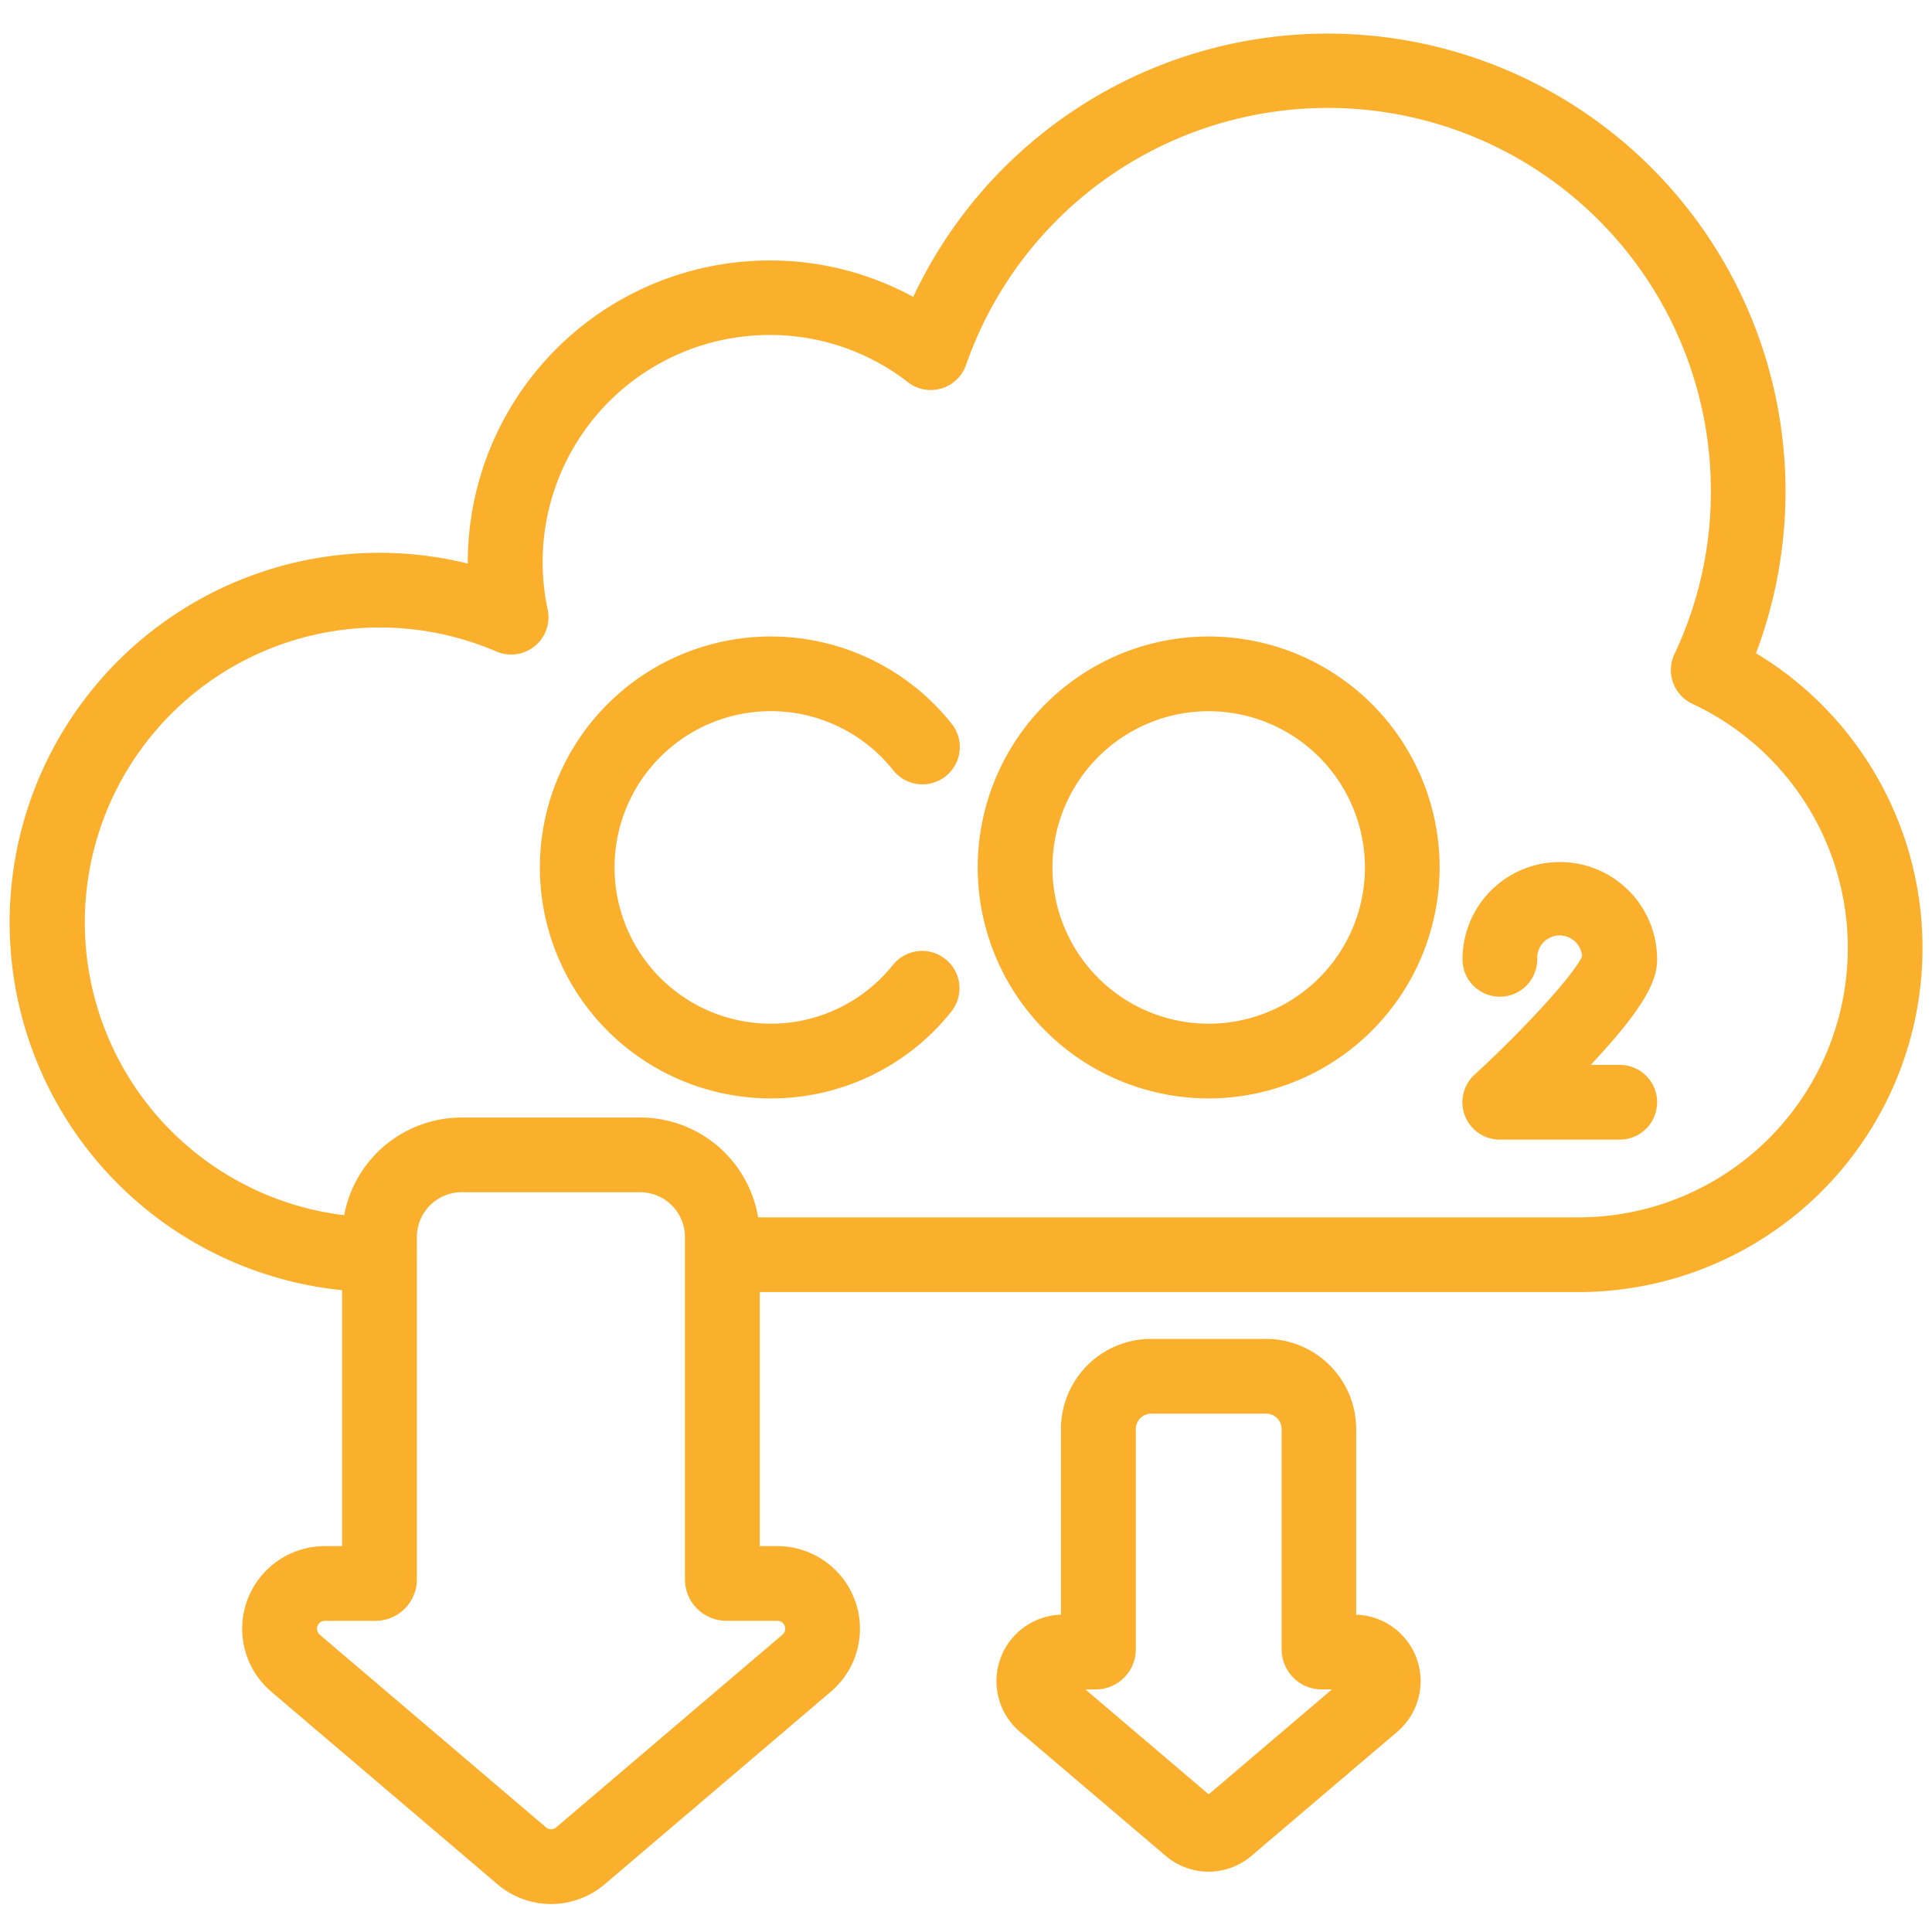
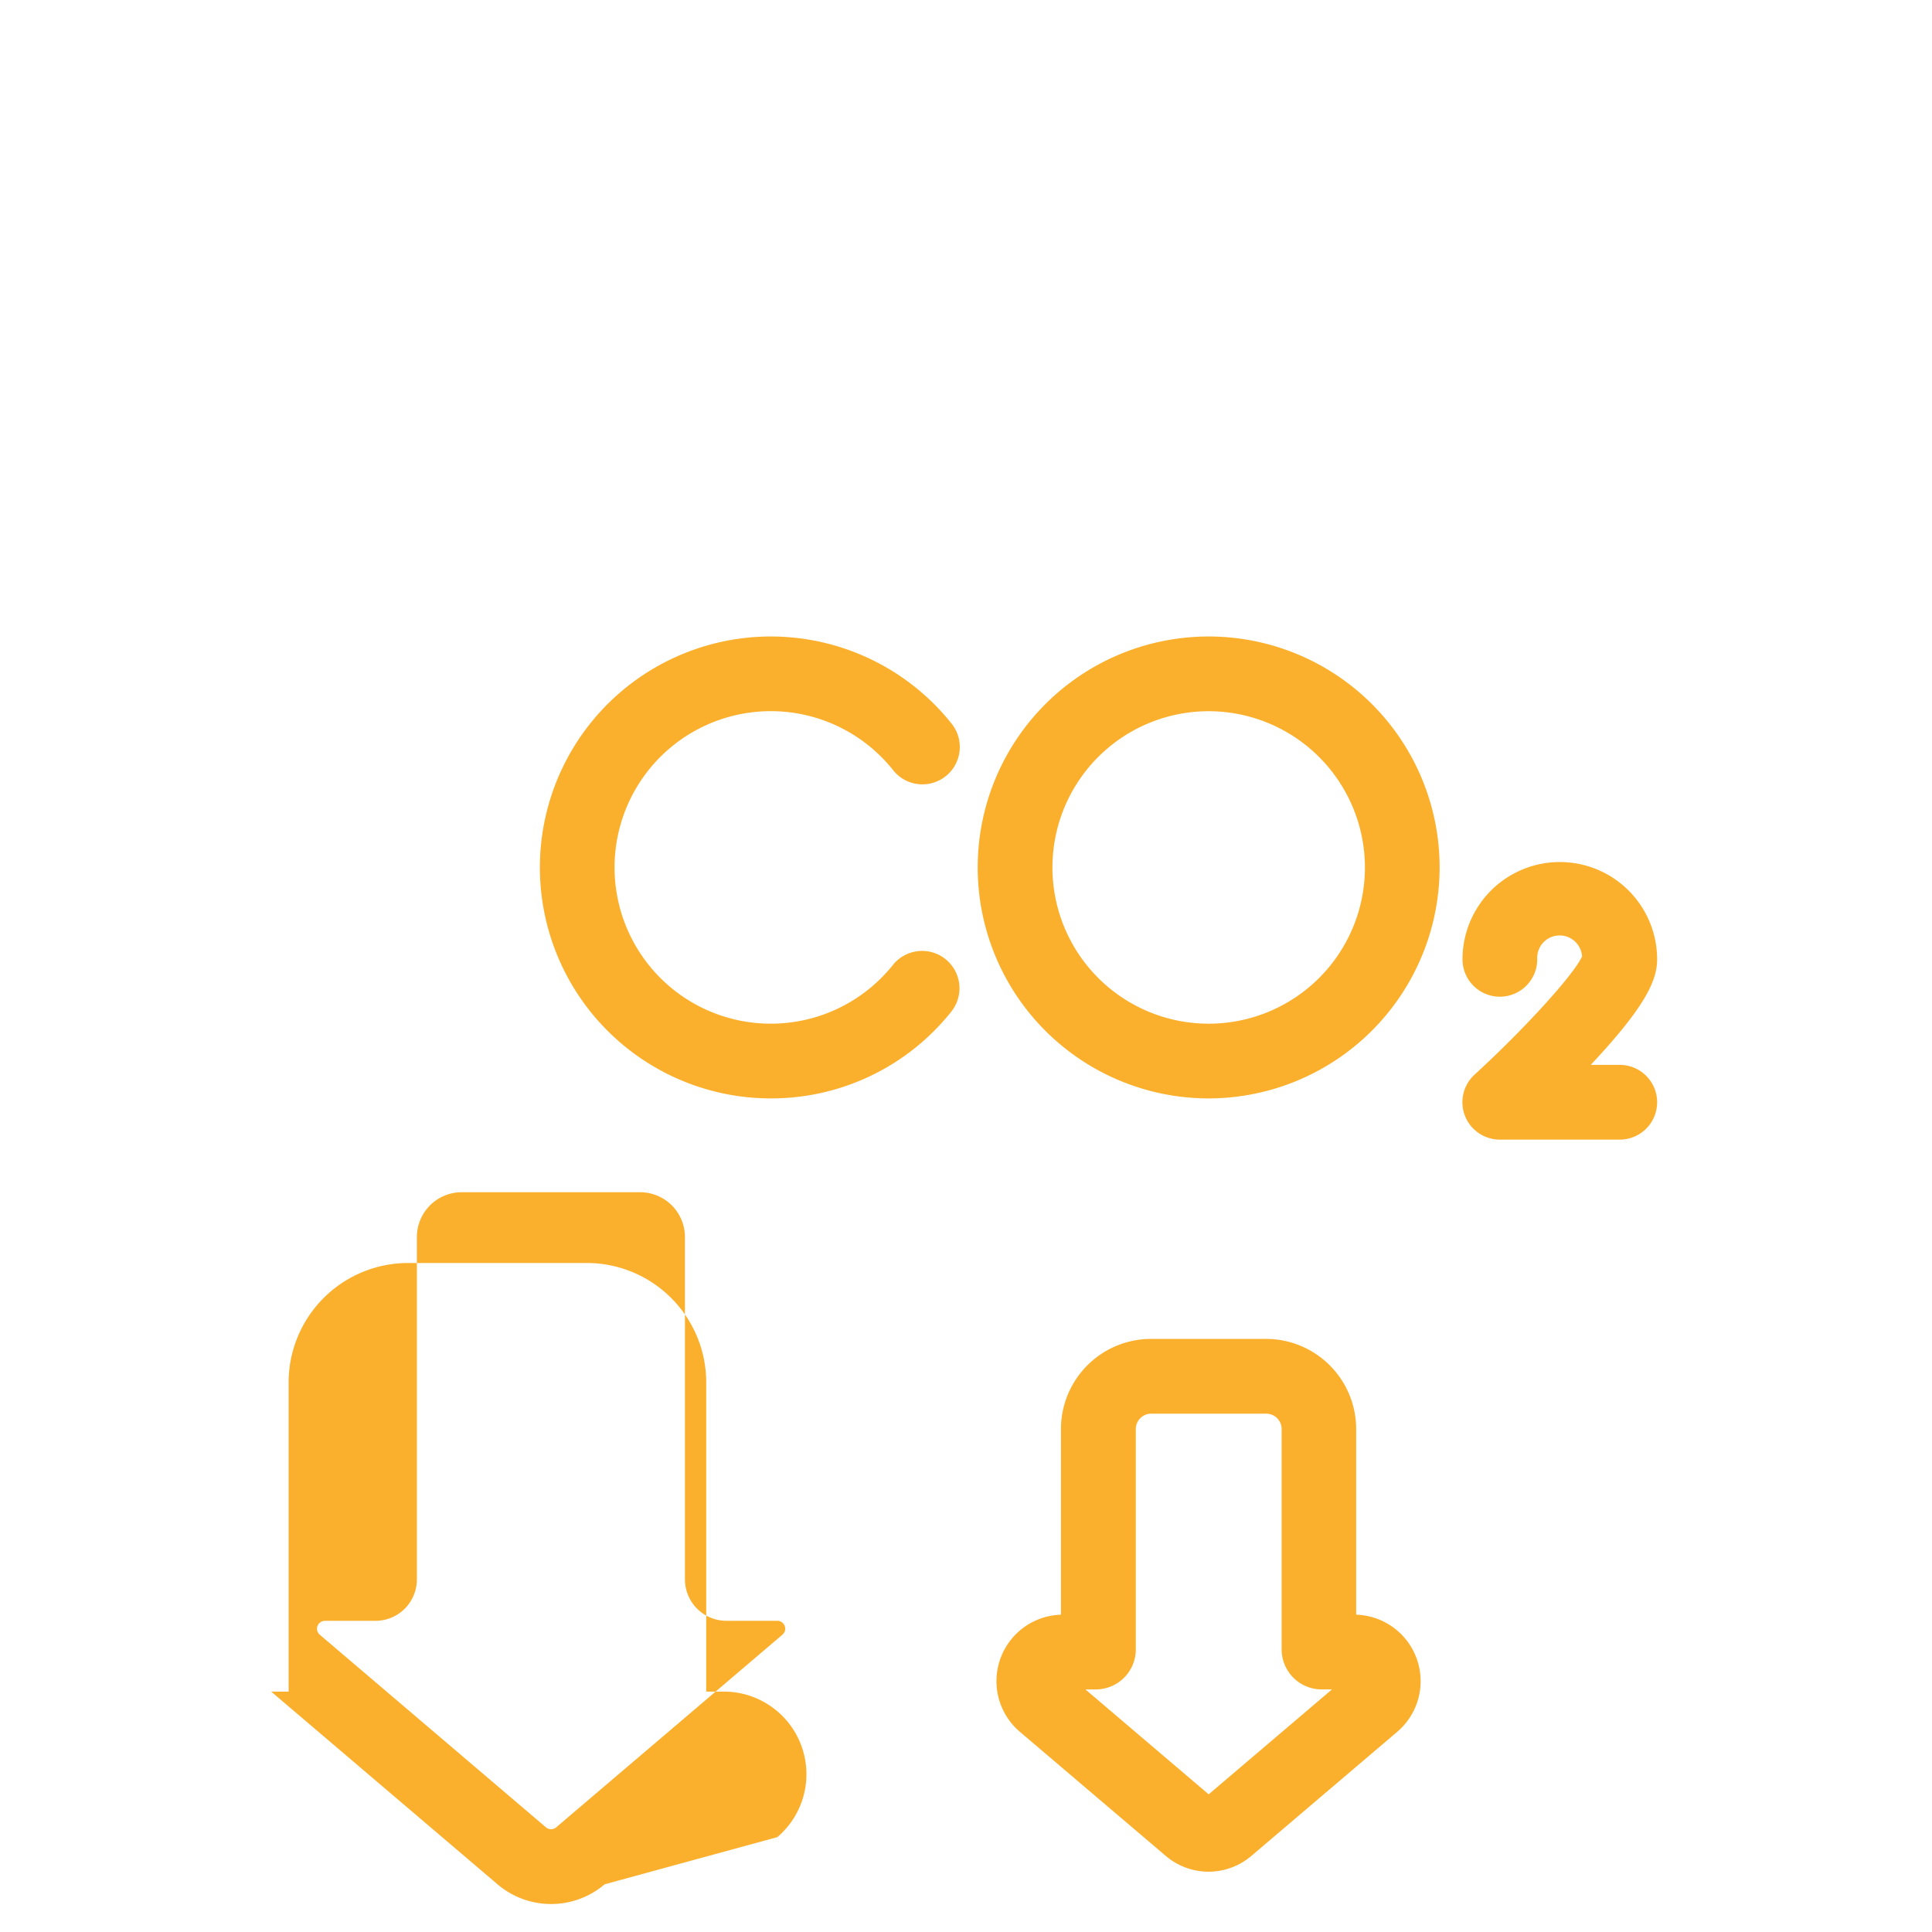
<svg xmlns="http://www.w3.org/2000/svg" width="101" height="101" viewBox="0 0 101 101" fill="none">
-   <path d="M82.513 67.547H37.908a1.953 1.953 0 0 1 0-3.906h44.605a14.085 14.085 0 0 0 5.962-26.846 1.951 1.951 0 0 1-.939-2.602 19.833 19.833 0 0 0 1.904-8.529 20.026 20.026 0 0 0-38.936-6.588 1.953 1.953 0 0 1-3.04.904 11.744 11.744 0 0 0-7.238-2.468A11.867 11.867 0 0 0 28.63 31.857a1.953 1.953 0 0 1-2.686 2.2 15.419 15.419 0 1 0-6.115 29.584 1.953 1.953 0 0 1 0 3.906 19.324 19.324 0 1 1 4.625-38.086v-.072a15.789 15.789 0 0 1 15.771-15.772 15.6 15.6 0 0 1 7.516 1.904 23.935 23.935 0 0 1 44.058 18.627 17.99 17.99 0 0 1-9.285 33.399z" fill="#FBB02D" />
-   <path d="M63.187 57.422A12.074 12.074 0 1 1 75.26 45.348a12.09 12.09 0 0 1-12.074 12.074zm0-20.242a8.168 8.168 0 1 0 8.168 8.168 8.178 8.178 0 0 0-8.168-8.168zM40.304 57.422A12.074 12.074 0 1 1 49.722 37.8a1.951 1.951 0 0 1-.963 3.128 1.952 1.952 0 0 1-2.084-.685 8.169 8.169 0 1 0 0 10.207 1.954 1.954 0 1 1 3.047 2.447 12.021 12.021 0 0 1-9.418 4.524zM84.669 59.576h-6.267a1.954 1.954 0 0 1-1.319-3.393c2.635-2.416 5.188-5.228 5.623-6.181a1.173 1.173 0 1 0-2.344.15 1.953 1.953 0 1 1-3.906 0 5.087 5.087 0 1 1 10.174 0c0 1.092-.598 2.455-3.47 5.517h1.517a1.953 1.953 0 0 1 0 3.907h-.008zM28.803 99.537a4.31 4.31 0 0 1-2.799-1.035l-11.828-10.07a4.319 4.319 0 0 1 2.799-7.604h.912v-16.17a6.25 6.25 0 0 1 6.25-6.236h9.345a6.25 6.25 0 0 1 6.237 6.236v16.17h.917a4.319 4.319 0 0 1 2.801 7.608L31.61 98.506a4.312 4.312 0 0 1-2.806 1.031zM16.975 84.734a.412.412 0 0 0-.26.723l11.826 10.07a.414.414 0 0 0 .537 0l11.826-10.07a.412.412 0 0 0-.268-.726h-2.665a2.166 2.166 0 0 1-2.164-2.166V64.657a2.344 2.344 0 0 0-2.33-2.33h-9.34a2.344 2.344 0 0 0-2.344 2.33v17.906a2.166 2.166 0 0 1-2.148 2.17h-2.67zM63.187 97.848a3.463 3.463 0 0 1-2.254-.834l-7.617-6.48a3.476 3.476 0 0 1 2.148-6.122v-9.709a4.715 4.715 0 0 1 4.71-4.709h6.013a4.715 4.715 0 0 1 4.71 4.71v9.708a3.477 3.477 0 0 1 2.149 6.121l-7.617 6.48a3.463 3.463 0 0 1-2.242.835zm-6.445-9.53 6.445 5.485 6.445-5.485h-.543a2.092 2.092 0 0 1-2.088-2.09V74.706a.805.805 0 0 0-.805-.803H60.18a.805.805 0 0 0-.803.803v11.523a2.092 2.092 0 0 1-2.09 2.09h-.544z" fill="#FBB02D" />
+   <path d="M63.187 57.422A12.074 12.074 0 1 1 75.26 45.348a12.09 12.09 0 0 1-12.074 12.074zm0-20.242a8.168 8.168 0 1 0 8.168 8.168 8.178 8.178 0 0 0-8.168-8.168zM40.304 57.422A12.074 12.074 0 1 1 49.722 37.8a1.951 1.951 0 0 1-.963 3.128 1.952 1.952 0 0 1-2.084-.685 8.169 8.169 0 1 0 0 10.207 1.954 1.954 0 1 1 3.047 2.447 12.021 12.021 0 0 1-9.418 4.524zM84.669 59.576h-6.267a1.954 1.954 0 0 1-1.319-3.393c2.635-2.416 5.188-5.228 5.623-6.181a1.173 1.173 0 1 0-2.344.15 1.953 1.953 0 1 1-3.906 0 5.087 5.087 0 1 1 10.174 0c0 1.092-.598 2.455-3.47 5.517h1.517a1.953 1.953 0 0 1 0 3.907h-.008zM28.803 99.537a4.31 4.31 0 0 1-2.799-1.035l-11.828-10.07h.912v-16.17a6.25 6.25 0 0 1 6.25-6.236h9.345a6.25 6.25 0 0 1 6.237 6.236v16.17h.917a4.319 4.319 0 0 1 2.801 7.608L31.61 98.506a4.312 4.312 0 0 1-2.806 1.031zM16.975 84.734a.412.412 0 0 0-.26.723l11.826 10.07a.414.414 0 0 0 .537 0l11.826-10.07a.412.412 0 0 0-.268-.726h-2.665a2.166 2.166 0 0 1-2.164-2.166V64.657a2.344 2.344 0 0 0-2.33-2.33h-9.34a2.344 2.344 0 0 0-2.344 2.33v17.906a2.166 2.166 0 0 1-2.148 2.17h-2.67zM63.187 97.848a3.463 3.463 0 0 1-2.254-.834l-7.617-6.48a3.476 3.476 0 0 1 2.148-6.122v-9.709a4.715 4.715 0 0 1 4.71-4.709h6.013a4.715 4.715 0 0 1 4.71 4.71v9.708a3.477 3.477 0 0 1 2.149 6.121l-7.617 6.48a3.463 3.463 0 0 1-2.242.835zm-6.445-9.53 6.445 5.485 6.445-5.485h-.543a2.092 2.092 0 0 1-2.088-2.09V74.706a.805.805 0 0 0-.805-.803H60.18a.805.805 0 0 0-.803.803v11.523a2.092 2.092 0 0 1-2.09 2.09h-.544z" fill="#FBB02D" />
</svg>